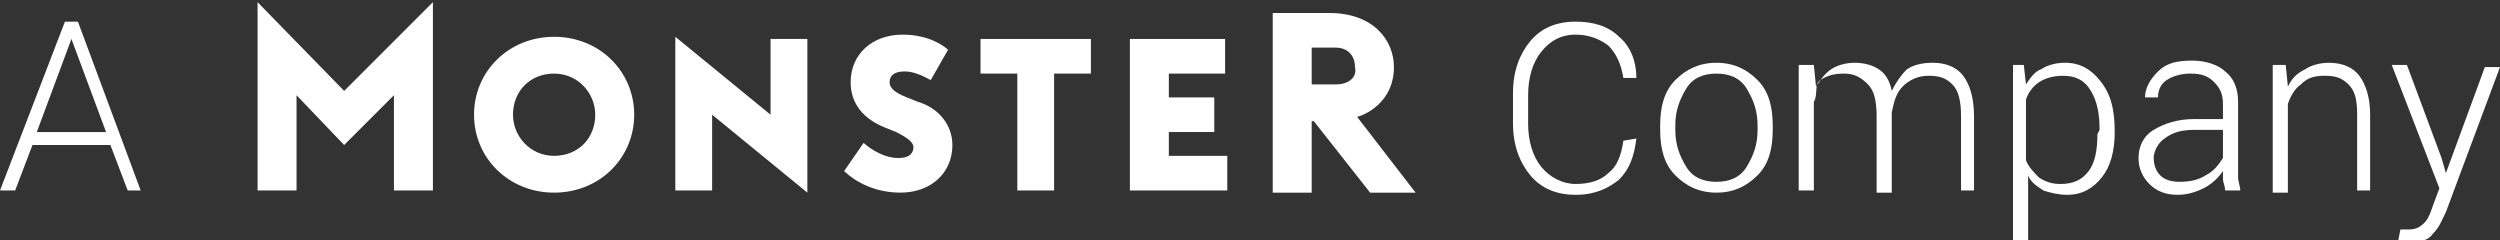
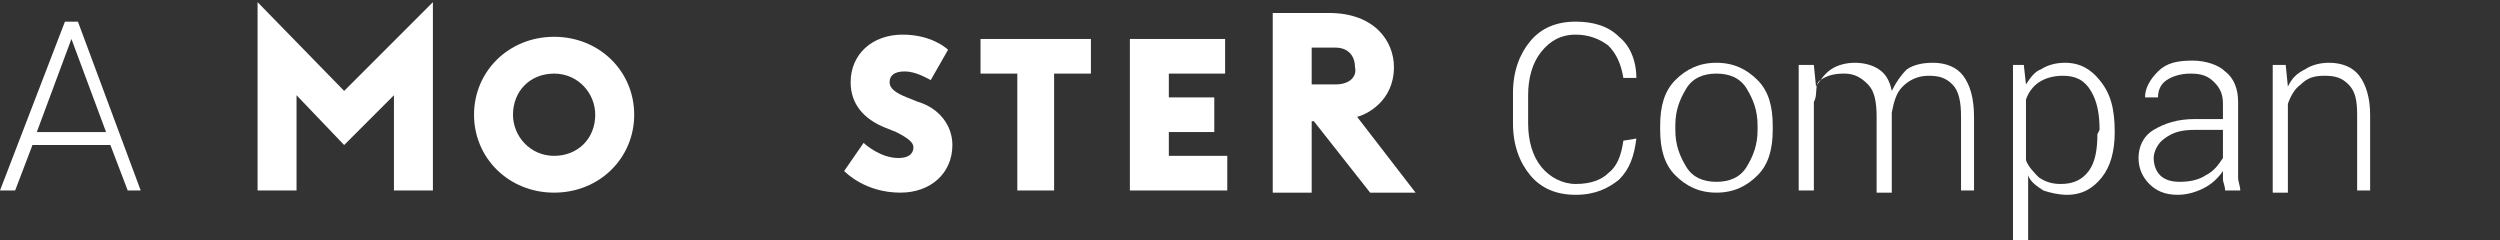
<svg xmlns="http://www.w3.org/2000/svg" version="1.1" id="Layer_1" x="0px" y="0px" viewBox="0 0 115.5 11.1" style="enable-background:new 0 0 115.5 11.1;" xml:space="preserve">
  <rect x="0" y="0" width="115.5" height="11.1" fill="#333333" stroke="none" />
  <style type="text/css">
	.st0{fill:#FFFFFF;}
</style>
  <g>
-     <polygon class="st0" points="37.3,8.9 32.9,5.3 32.9,8.8 31.2,8.8 31.2,1.7 35.6,5.3 35.6,1.8 37.3,1.8  " />
    <polygon class="st0" points="48.7,8.8 47,8.8 47,3.4 45.3,3.4 45.3,1.8 50.4,1.8 50.4,3.4 48.7,3.4  " />
    <polygon class="st0" points="56.7,8.8 52.2,8.8 52.2,1.8 56.6,1.8 56.6,3.4 54,3.4 54,4.5 56.1,4.5 56.1,6.1 54,6.1 54,7.2    56.7,7.2  " />
    <g>
      <path class="st0" d="M61.7,3.9h-1.1V2.2h1.1c0.6,0,0.9,0.4,0.9,0.9C62.7,3.5,62.4,3.9,61.7,3.9 M62.7,5.4c0.4-0.1,1.7-0.7,1.7-2.3    c0-1.2-0.9-2.5-3-2.5h-2.6v8.3h1.8V5.6h0.1l2.6,3.3h2.1L62.7,5.4z" />
    </g>
    <polygon class="st0" points="20,0.1 15.9,4.2 11.9,0.1 11.9,8.8 13.7,8.8 13.7,4.4 15.9,6.7 18.2,4.4 18.2,8.8 20,8.8  " />
    <g>
      <path class="st0" d="M41.6,8.9c-1.6,0-2.5-0.9-2.6-1l0.9-1.3c0.1,0.1,0.8,0.7,1.6,0.7c0.6,0,0.7-0.3,0.7-0.5S42,6.4,41.4,6.1    l-0.5-0.2c-1-0.4-1.6-1.1-1.6-2.1c0-1.3,1-2.2,2.4-2.2c1.3,0,2,0.6,2.1,0.7L43,3.7c-0.2-0.1-0.7-0.4-1.2-0.4s-0.7,0.2-0.7,0.5    s0.3,0.5,0.8,0.7l0.5,0.2c1,0.3,1.6,1.1,1.6,2C44,8,43,8.9,41.6,8.9" />
      <path class="st0" d="M25.6,7.2c-1.1,0-1.9-0.9-1.9-1.9c0-1.1,0.8-1.9,1.9-1.9s1.9,0.9,1.9,1.9C27.5,6.4,26.7,7.2,25.6,7.2     M25.6,1.7c-2.1,0-3.7,1.6-3.7,3.6s1.6,3.6,3.7,3.6s3.7-1.6,3.7-3.6C29.3,3.3,27.7,1.7,25.6,1.7" />
    </g>
  </g>
  <g>
    <path class="st0" d="M5.1,6.7H1.5L0.7,8.8H0L3,1h0.6l2.9,7.8H5.9L5.1,6.7z M1.7,6.1h3.2L3.3,1.8l0,0L1.7,6.1z" />
  </g>
  <g>
    <path class="st0" d="M75.6,6.4L75.6,6.4c-0.1,0.8-0.3,1.4-0.8,1.9c-0.5,0.4-1.1,0.7-2,0.7s-1.6-0.3-2.1-0.9s-0.8-1.4-0.8-2.4V4.3   c0-1,0.3-1.8,0.8-2.4S71.9,1,72.8,1c0.8,0,1.5,0.2,2,0.7c0.5,0.4,0.8,1.1,0.8,1.9l0,0H75c-0.1-0.6-0.3-1.1-0.7-1.5   c-0.4-0.3-0.9-0.5-1.5-0.5c-0.7,0-1.2,0.3-1.6,0.8s-0.6,1.2-0.6,2v1.3c0,0.8,0.2,1.5,0.6,2s1,0.8,1.6,0.8c0.7,0,1.2-0.2,1.5-0.5   c0.4-0.3,0.6-0.8,0.7-1.5L75.6,6.4L75.6,6.4z" />
    <path class="st0" d="M76.7,5.8c0-0.9,0.2-1.6,0.7-2.1s1.1-0.8,1.9-0.8s1.4,0.3,1.9,0.8s0.7,1.2,0.7,2.1V6c0,0.9-0.2,1.6-0.7,2.1   s-1.1,0.8-1.9,0.8s-1.4-0.3-1.9-0.8S76.7,6.9,76.7,6V5.8z M77.4,6c0,0.7,0.2,1.2,0.5,1.7s0.8,0.7,1.4,0.7s1.1-0.2,1.4-0.7   s0.5-1,0.5-1.7V5.8c0-0.7-0.2-1.2-0.5-1.7s-0.8-0.7-1.4-0.7s-1.1,0.2-1.4,0.7s-0.5,1-0.5,1.7V6z" />
    <path class="st0" d="M83.8,3l0.1,1c0.2-0.3,0.4-0.6,0.7-0.8s0.7-0.3,1.1-0.3s0.8,0.1,1.1,0.3s0.5,0.5,0.6,1c0.2-0.4,0.4-0.7,0.7-1   c0.3-0.2,0.7-0.3,1.2-0.3c0.6,0,1.1,0.2,1.4,0.6s0.5,1,0.5,1.9v3.4h-0.6V5.4c0-0.7-0.1-1.2-0.4-1.5s-0.6-0.4-1.1-0.4   S88.2,3.7,87.9,4c-0.3,0.3-0.4,0.7-0.5,1.2v0.1v0.1v3.5h-0.7V5.4c0-0.7-0.1-1.2-0.4-1.5s-0.6-0.5-1.1-0.5s-0.8,0.1-1.1,0.3   s-0.1,0.7-0.3,1v4.1h-0.7V3H83.8z" />
    <path class="st0" d="M97.7,6.1c0,0.9-0.2,1.6-0.6,2.1S96.2,9,95.5,9c-0.4,0-0.8-0.1-1.1-0.2c-0.3-0.2-0.6-0.4-0.7-0.7v3H93V3h0.5   l0.1,0.9c0.2-0.3,0.4-0.6,0.7-0.7C94.6,3,95,2.9,95.4,2.9c0.7,0,1.2,0.3,1.6,0.8C97.5,4.3,97.7,5,97.7,6.1L97.7,6.1z M97,6   c0-0.7-0.1-1.3-0.4-1.8s-0.7-0.7-1.3-0.7c-0.4,0-0.8,0.1-1.1,0.3s-0.5,0.5-0.6,0.8v2.8C93.7,7.7,94,8,94.2,8.2   c0.3,0.2,0.6,0.3,1,0.3c0.6,0,1-0.2,1.3-0.6s0.4-1,0.4-1.7L97,6L97,6z" />
    <path class="st0" d="M102.8,8.8c0-0.2-0.1-0.4-0.1-0.5s0-0.3,0-0.4c-0.2,0.3-0.5,0.6-0.9,0.8S101,9,100.6,9c-0.6,0-1-0.2-1.3-0.5   s-0.5-0.7-0.5-1.2s0.2-1,0.7-1.3s1.1-0.5,1.9-0.5h1.3V4.8c0-0.4-0.1-0.7-0.4-1s-0.6-0.4-1.1-0.4c-0.4,0-0.8,0.1-1.1,0.3   c-0.3,0.2-0.4,0.5-0.4,0.8h-0.6l0,0c0-0.4,0.2-0.8,0.6-1.2s0.9-0.5,1.6-0.5c0.6,0,1.2,0.2,1.5,0.5c0.4,0.3,0.6,0.8,0.6,1.4v2.9   c0,0.2,0,0.4,0,0.6s0.1,0.4,0.1,0.6H102.8z M100.7,8.4c0.5,0,0.9-0.1,1.2-0.3c0.4-0.2,0.6-0.5,0.8-0.8V6h-1.3c-0.6,0-1,0.1-1.4,0.4   c-0.3,0.2-0.5,0.6-0.5,0.9s0.1,0.6,0.3,0.8C100,8.3,100.3,8.4,100.7,8.4z" />
    <path class="st0" d="M105.6,3l0.1,1c0.2-0.4,0.4-0.6,0.8-0.8c0.3-0.2,0.7-0.3,1.1-0.3c0.6,0,1.1,0.2,1.4,0.6s0.5,1,0.5,1.8v3.5   h-0.6V5.3c0-0.7-0.1-1.1-0.4-1.4s-0.6-0.4-1.1-0.4s-0.8,0.1-1.1,0.4c-0.3,0.2-0.5,0.6-0.6,0.9v4.1H105V3H105.6z" />
-     <path class="st0" d="M112.8,7.3L113,8l0,0l1.8-4.9h0.7L113,9.8c-0.2,0.4-0.3,0.7-0.6,1c-0.2,0.3-0.6,0.4-1.1,0.4   c-0.1,0-0.2,0-0.3,0c-0.1,0-0.2,0-0.2-0.1l0.1-0.5c0,0,0.1,0,0.2,0s0.2,0,0.2,0c0.3,0,0.5-0.1,0.7-0.3s0.3-0.5,0.4-0.8l0.3-0.8   L110.5,3h0.7L112.8,7.3z" />
  </g>
</svg>